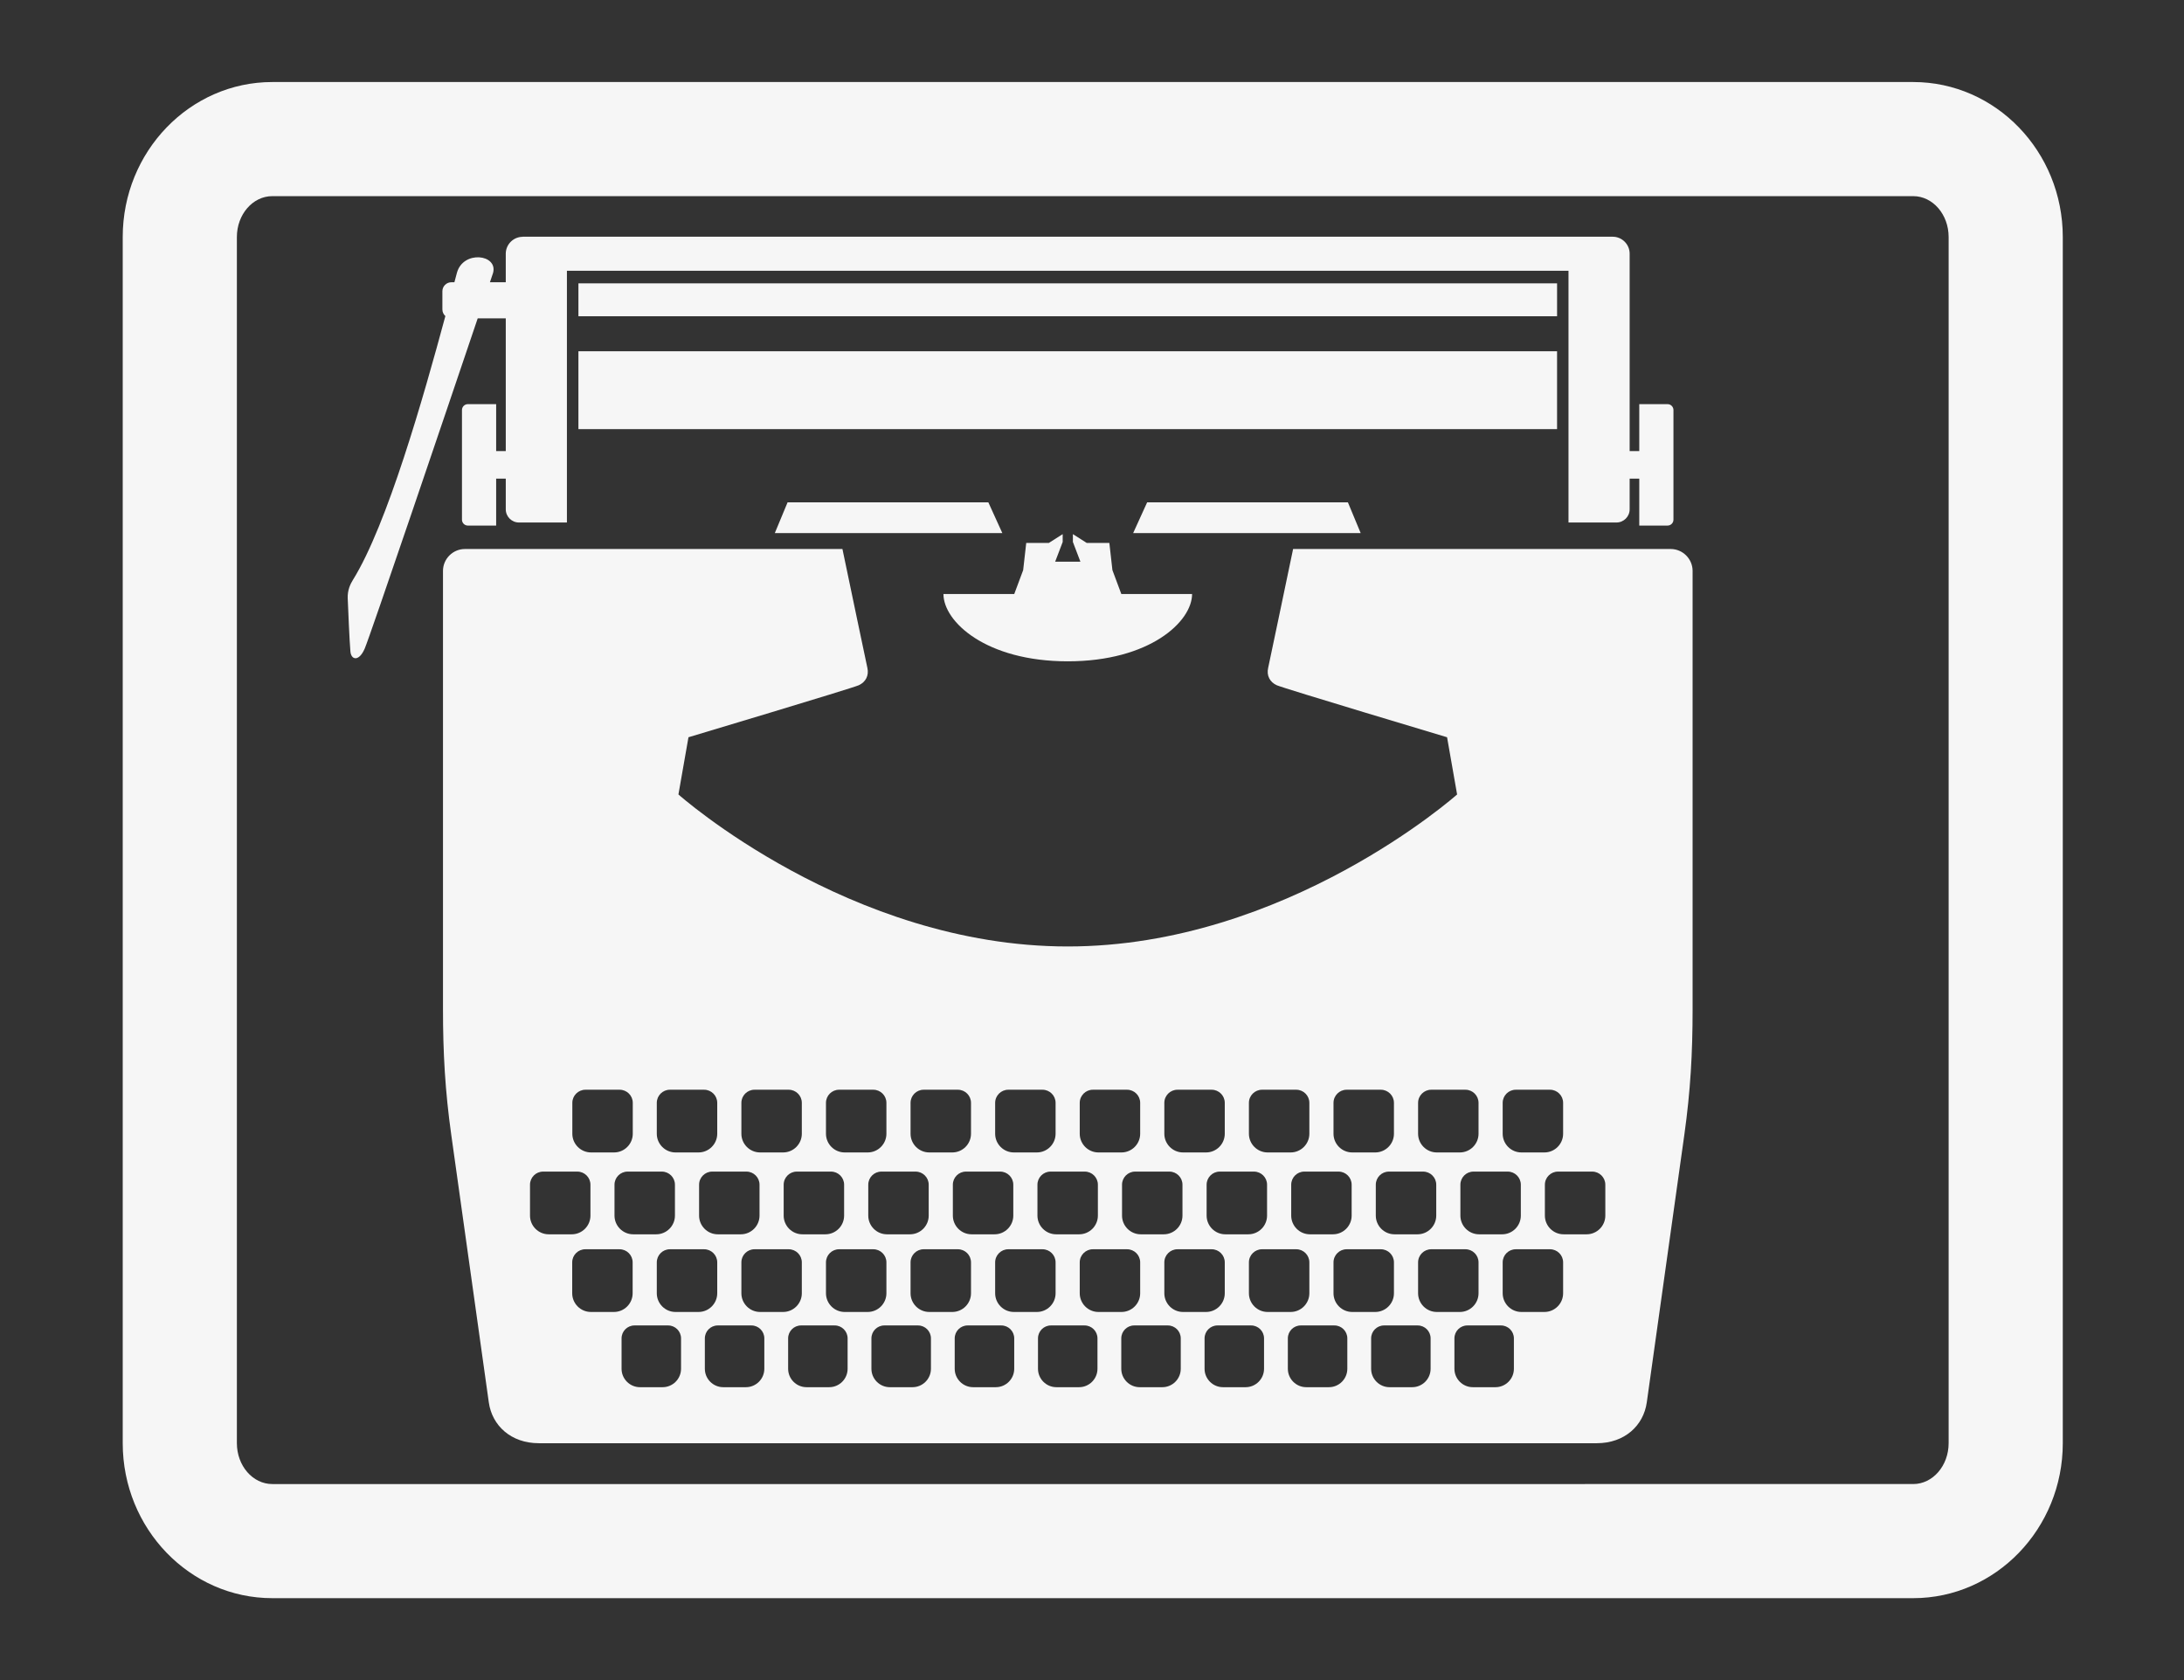
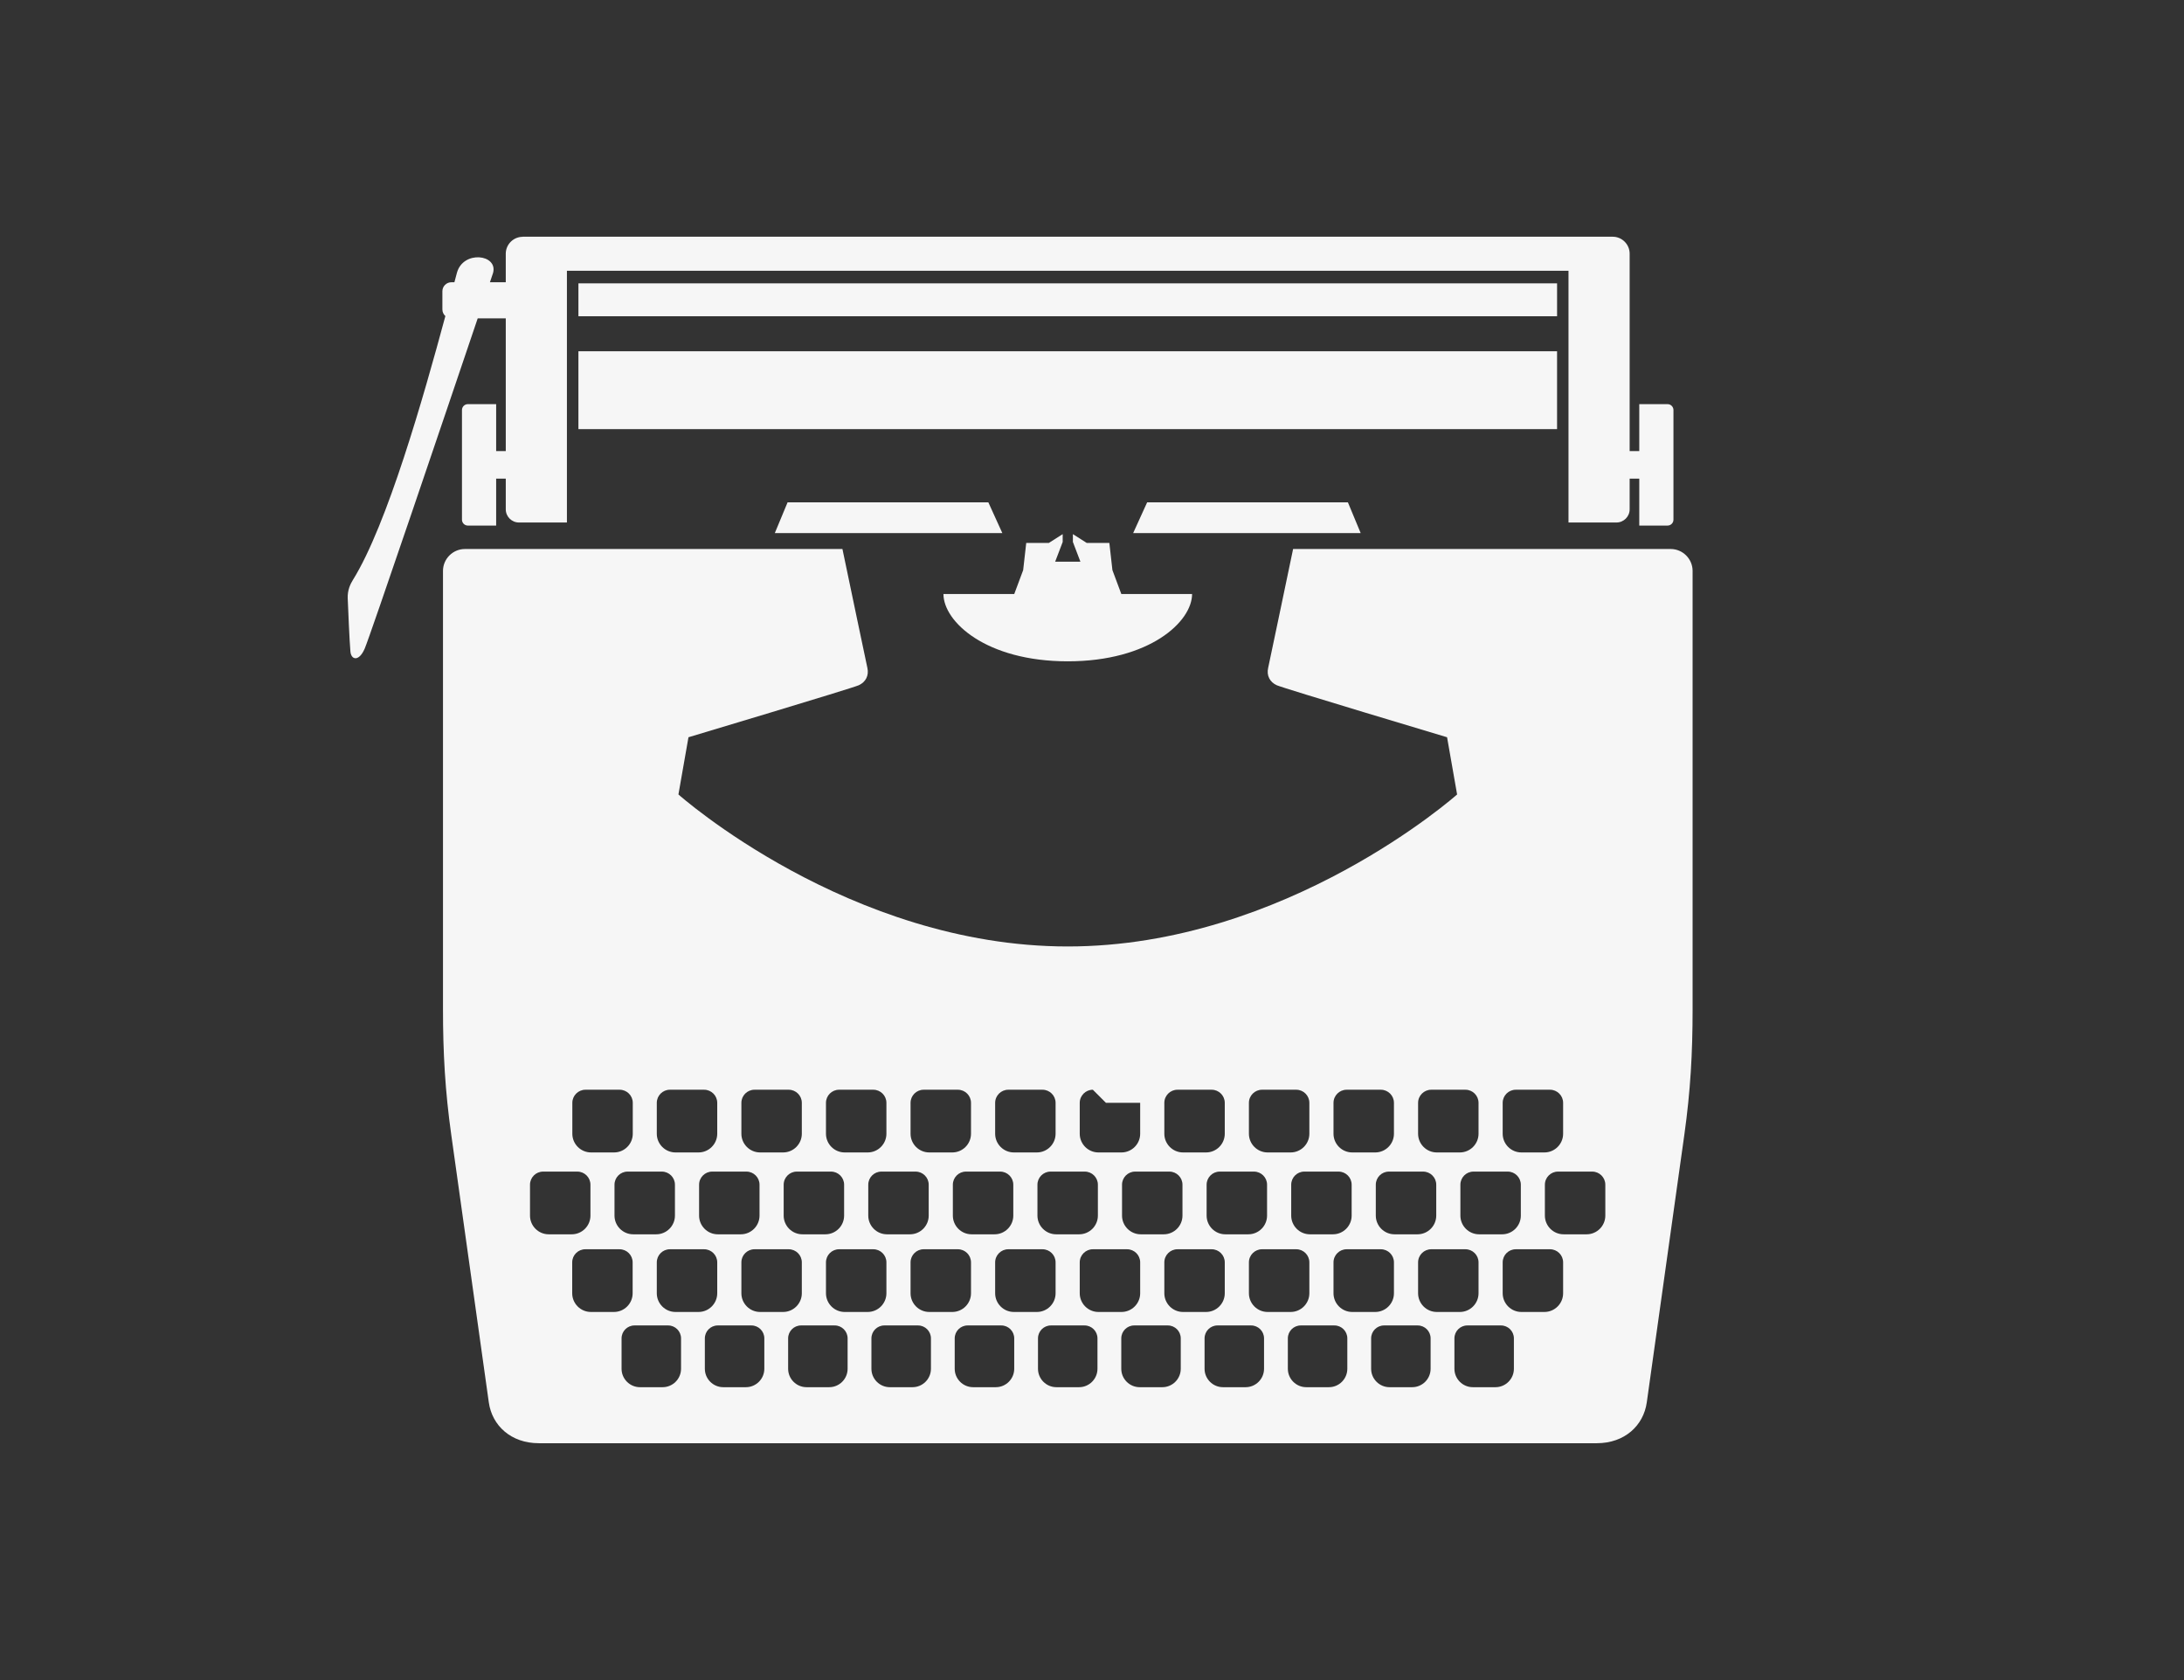
<svg xmlns="http://www.w3.org/2000/svg" viewBox="0 0 520 400">
  <rect x="0" y="0" width="520" height="400" fill="#333333" stroke="none" />
  <defs>
    <style>.cls-1,.cls-2{fill:#f6f6f6;}.cls-2{fill-rule:evenodd;}</style>
  </defs>
  <g id="Border">
-     <path class="cls-1" d="m455.53,19.53H64.83c-19.63,0-35.61,16.55-35.61,36.9v287.17c0,20.35,15.97,36.9,35.61,36.9h390.7c19.63,0,35.61-16.55,35.61-36.9V56.43c0-20.35-15.97-36.9-35.61-36.9Zm8.43,324.07c0,5.37-3.78,9.73-8.43,9.73H64.83c-4.66,0-8.43-4.36-8.43-9.73V56.43c0-5.37,3.78-9.73,8.43-9.73h390.7c4.66,0,8.43,4.36,8.43,9.73v287.17Z" />
-   </g>
+     </g>
  <g id="schreibmaschine">
-     <path class="cls-2" d="m110.68,130.71h89.9c1.74,8.31,5.62,26.9,5.94,28.31.41,1.82-.41,3.38-2.06,4.13-1.65.74-40.54,12.38-40.54,12.38l-2.39,13.62s40.65,36.19,92.7,36.19,92.7-36.19,92.7-36.19l-2.39-13.62s-38.89-11.64-40.54-12.38c-1.65-.74-2.48-2.31-2.06-4.13.32-1.41,4.2-20,5.94-28.31h89.9c2.87,0,5.22,2.35,5.22,5.22v104.34c0,10.44-.51,19.49-1.96,29.84l-8.95,63.78c-.78,5.53-5.28,9.72-11.91,9.72h-251.89c-6.62,0-11.13-4.19-11.91-9.72l-8.95-63.78c-1.45-10.35-1.96-19.4-1.96-29.84v-104.34c0-2.87,2.35-5.22,5.22-5.22h0Zm27.04-55.41h233.01v-7.84h-233.01v7.84h0Zm49.8,44.3h47.8l3.33,7.32h-54.17l3.04-7.32h0Zm133.41,0h-47.8l-3.33,7.32h54.17l-3.04-7.32h0Zm-96.3,21.82c0,6.58,10.1,16.03,29.6,16.03s29.6-9.45,29.6-16.03h-16.85l-2.12-5.68-.73-6.47h-5.38l-3.3-2.1v1.87s1.79,4.69,1.79,4.69h-6.01l1.79-4.69v-1.87s-3.3,2.1-3.3,2.1h-5.38l-.73,6.47-2.12,5.68h-16.85ZM124.45,56.38c-2.21,0-4.03,1.81-4.03,4.03v6.79h-3.77l.75-2.23c1.19-4.45-7.15-5.43-8.61-.01l-.6,2.24h-.72c-1.18,0-2.14.96-2.14,2.14v4.33c0,.63.27,1.19.71,1.58-5.22,19.35-13.84,49.66-22,62.8-.65,1.04-1.33,2.49-1.25,4.41.12,3,.41,9.95.64,12.65.17,2.01,2.02,2.5,3.4-.68,1.27-2.92,19.07-55.46,26.91-78.64h6.68v31.61h-2.29v-11.18h-6.74c-.77,0-1.4.63-1.4,1.4v26.11c0,.77.63,1.4,1.4,1.4h6.74v-11.18h2.29v7.31c0,1.73,1.41,3.14,3.14,3.14h11.42v-59.94h238.47v59.94h11.42c1.73,0,3.14-1.41,3.14-3.14v-7.31h2.29v11.18h6.74c.77,0,1.4-.63,1.4-1.4v-26.11c0-.77-.63-1.4-1.4-1.4h-6.74v11.18h-2.29v-47.01c0-2.21-1.81-4.03-4.03-4.03H124.45Zm246.28,45.79h-233.01v-18.54h233.01v18.54h0Zm-231.34,157.28c-1.72,0-3.12,1.4-3.12,3.12v7.36c0,2.45,2,4.45,4.45,4.45h5.49c2.45,0,4.45-2,4.45-4.45v-7.36c0-1.72-1.4-3.12-3.12-3.12h-8.15Zm209.97,56.12c-1.69,0-3.07,1.38-3.07,3.07v7.25c0,2.41,1.97,4.38,4.38,4.38h5.4c2.41,0,4.38-1.97,4.38-4.38v-7.25c0-1.69-1.38-3.07-3.07-3.07h-8.03Zm-19.83,0c-1.69,0-3.07,1.38-3.07,3.07v7.25c0,2.41,1.97,4.38,4.38,4.38h5.4c2.41,0,4.38-1.97,4.38-4.38v-7.25c0-1.69-1.38-3.07-3.07-3.07h-8.02Zm-19.83,0c-1.69,0-3.07,1.38-3.07,3.07v7.25c0,2.41,1.97,4.38,4.38,4.38h5.4c2.41,0,4.38-1.97,4.38-4.38v-7.25c0-1.69-1.38-3.07-3.07-3.07h-8.02Zm-19.83,0c-1.69,0-3.07,1.38-3.07,3.07v7.25c0,2.41,1.97,4.38,4.38,4.38h5.4c2.41,0,4.38-1.97,4.38-4.38v-7.25c0-1.69-1.38-3.07-3.07-3.07h-8.03Zm-19.83,0c-1.69,0-3.07,1.38-3.07,3.07v7.25c0,2.41,1.97,4.38,4.38,4.38h5.4c2.41,0,4.38-1.97,4.38-4.38v-7.25c0-1.69-1.38-3.07-3.07-3.07h-8.02Zm-19.83,0c-1.69,0-3.07,1.38-3.07,3.07v7.25c0,2.41,1.97,4.38,4.38,4.38h5.4c2.41,0,4.38-1.97,4.38-4.38v-7.25c0-1.69-1.38-3.07-3.07-3.07h-8.02Zm-19.83,0c-1.69,0-3.07,1.38-3.07,3.07v7.25c0,2.41,1.97,4.38,4.38,4.38h5.41c2.41,0,4.38-1.97,4.38-4.38v-7.25c0-1.69-1.38-3.07-3.07-3.07h-8.02Zm-19.83,0c-1.69,0-3.07,1.38-3.07,3.07v7.25c0,2.41,1.97,4.38,4.38,4.38h5.41c2.41,0,4.38-1.97,4.38-4.38v-7.25c0-1.69-1.38-3.07-3.07-3.07h-8.02Zm-19.83,0c-1.69,0-3.07,1.38-3.07,3.07v7.25c0,2.41,1.97,4.38,4.38,4.38h5.4c2.41,0,4.38-1.97,4.38-4.38v-7.25c0-1.69-1.38-3.07-3.07-3.07h-8.02Zm-19.83,0c-1.69,0-3.07,1.38-3.07,3.07v7.25c0,2.41,1.97,4.38,4.38,4.38h5.4c2.41,0,4.38-1.97,4.38-4.38v-7.25c0-1.69-1.38-3.07-3.07-3.07h-8.02Zm-19.83,0c-1.69,0-3.07,1.38-3.07,3.07v7.25c0,2.41,1.97,4.38,4.38,4.38h5.4c2.41,0,4.38-1.97,4.38-4.38v-7.25c0-1.69-1.38-3.07-3.07-3.07h-8.03Zm209.84-18.14c-1.72,0-3.12,1.4-3.12,3.12v7.36c0,2.45,2,4.45,4.45,4.45h5.49c2.45,0,4.45-2,4.45-4.45v-7.36c0-1.72-1.4-3.12-3.12-3.12h-8.15Zm-20.14,0c-1.71,0-3.12,1.4-3.12,3.12v7.36c0,2.45,2,4.45,4.45,4.45h5.49c2.45,0,4.45-2,4.45-4.45v-7.36c0-1.72-1.4-3.12-3.12-3.12h-8.15Zm-20.14,0c-1.71,0-3.12,1.4-3.12,3.12v7.36c0,2.45,2,4.45,4.45,4.45h5.49c2.45,0,4.45-2,4.45-4.45v-7.36c0-1.72-1.4-3.12-3.12-3.12h-8.15Zm-20.14,0c-1.71,0-3.12,1.4-3.12,3.12v7.36c0,2.45,2,4.45,4.45,4.45h5.49c2.45,0,4.45-2,4.45-4.45v-7.36c0-1.72-1.4-3.12-3.12-3.12h-8.15Zm-20.14,0c-1.71,0-3.12,1.4-3.12,3.12v7.36c0,2.45,2,4.45,4.45,4.45h5.49c2.45,0,4.45-2,4.45-4.45v-7.36c0-1.72-1.4-3.12-3.12-3.12h-8.15Zm-20.14,0c-1.71,0-3.12,1.4-3.12,3.12v7.36c0,2.45,2,4.45,4.45,4.45h5.49c2.45,0,4.45-2,4.45-4.45v-7.36c0-1.72-1.4-3.12-3.12-3.12h-8.15Zm-20.14,0c-1.71,0-3.12,1.4-3.12,3.12v7.36c0,2.45,2,4.45,4.45,4.45h5.49c2.45,0,4.45-2,4.45-4.45v-7.36c0-1.72-1.4-3.12-3.12-3.12h-8.15Zm-20.14,0c-1.72,0-3.12,1.4-3.12,3.12v7.36c0,2.45,2,4.45,4.45,4.45h5.49c2.45,0,4.45-2,4.45-4.45v-7.36c0-1.72-1.4-3.12-3.12-3.12h-8.15Zm-20.14,0c-1.72,0-3.12,1.4-3.12,3.12v7.36c0,2.45,2,4.45,4.45,4.45h5.49c2.45,0,4.45-2,4.45-4.45v-7.36c0-1.72-1.4-3.12-3.12-3.12h-8.15Zm-20.14,0c-1.72,0-3.12,1.4-3.12,3.12v7.36c0,2.45,2,4.45,4.45,4.45h5.49c2.45,0,4.45-2,4.45-4.45v-7.36c0-1.72-1.4-3.12-3.12-3.12h-8.15Zm-20.14,0c-1.72,0-3.12,1.4-3.12,3.12v7.36c0,2.45,2,4.45,4.45,4.45h5.49c2.45,0,4.45-2,4.45-4.45v-7.36c0-1.72-1.4-3.12-3.12-3.12h-8.15Zm-20.14,0c-1.72,0-3.12,1.4-3.12,3.12v7.36c0,2.45,2,4.45,4.45,4.45h5.49c2.45,0,4.45-2,4.45-4.45v-7.36c0-1.72-1.4-3.12-3.12-3.12h-8.15Zm231.59-18.49c-1.71,0-3.12,1.4-3.12,3.12v7.36c0,2.45,2,4.45,4.45,4.45h5.49c2.45,0,4.45-2,4.45-4.45v-7.36c0-1.72-1.4-3.12-3.12-3.12h-8.15Zm-221.52,0c-1.72,0-3.12,1.4-3.12,3.12v7.36c0,2.45,2,4.45,4.45,4.45h5.49c2.45,0,4.45-2,4.45-4.45v-7.36c0-1.72-1.4-3.12-3.12-3.12h-8.15Zm20.14,0c-1.71,0-3.12,1.4-3.12,3.12v7.36c0,2.45,2,4.45,4.45,4.45h5.49c2.45,0,4.45-2,4.45-4.45v-7.36c0-1.72-1.4-3.12-3.12-3.12h-8.15Zm20.14,0c-1.71,0-3.12,1.4-3.12,3.12v7.36c0,2.45,2,4.45,4.45,4.45h5.49c2.45,0,4.45-2,4.45-4.45v-7.36c0-1.72-1.4-3.12-3.12-3.12h-8.15Zm20.14,0c-1.72,0-3.12,1.4-3.12,3.12v7.36c0,2.45,2,4.45,4.45,4.45h5.49c2.45,0,4.45-2,4.45-4.45v-7.36c0-1.72-1.4-3.12-3.12-3.12h-8.15Zm20.14,0c-1.72,0-3.12,1.4-3.12,3.12v7.36c0,2.45,2,4.45,4.45,4.45h5.49c2.45,0,4.45-2,4.45-4.45v-7.36c0-1.72-1.4-3.12-3.12-3.12h-8.15Zm20.14,0c-1.72,0-3.12,1.4-3.12,3.12v7.36c0,2.45,2,4.45,4.45,4.45h5.49c2.45,0,4.45-2,4.45-4.45v-7.36c0-1.72-1.4-3.12-3.12-3.12h-8.15Zm20.14,0c-1.72,0-3.12,1.4-3.12,3.12v7.36c0,2.45,2,4.45,4.45,4.45h5.49c2.45,0,4.45-2,4.45-4.45v-7.36c0-1.72-1.4-3.12-3.12-3.12h-8.15Zm20.14,0c-1.72,0-3.12,1.4-3.12,3.12v7.36c0,2.45,2,4.45,4.45,4.45h5.49c2.45,0,4.45-2,4.45-4.45v-7.36c0-1.72-1.4-3.12-3.12-3.12h-8.15Zm20.14,0c-1.72,0-3.12,1.4-3.12,3.12v7.36c0,2.45,2,4.45,4.45,4.45h5.49c2.45,0,4.45-2,4.45-4.45v-7.36c0-1.72-1.4-3.12-3.12-3.12h-8.15Zm20.14,0c-1.72,0-3.12,1.4-3.12,3.12v7.36c0,2.45,2,4.45,4.45,4.45h5.49c2.45,0,4.45-2,4.45-4.45v-7.36c0-1.72-1.4-3.12-3.12-3.12h-8.15Zm20.14,0c-1.72,0-3.12,1.4-3.12,3.12v7.36c0,2.45,2,4.45,4.45,4.45h5.49c2.45,0,4.45-2,4.45-4.45v-7.36c0-1.72-1.4-3.12-3.12-3.12h-8.15Zm-221.52,0c-1.72,0-3.12,1.4-3.12,3.12v7.36c0,2.45,2,4.45,4.45,4.45h5.49c2.45,0,4.45-2,4.45-4.45v-7.36c0-1.72-1.4-3.12-3.12-3.12h-8.15Zm231.59-19.49c-1.72,0-3.12,1.4-3.12,3.12v7.36c0,2.45,2,4.45,4.45,4.45h5.49c2.45,0,4.45-2,4.45-4.45v-7.36c0-1.72-1.4-3.12-3.12-3.12h-8.15Zm-20.14,0c-1.71,0-3.12,1.4-3.12,3.12v7.36c0,2.45,2,4.45,4.45,4.45h5.49c2.45,0,4.45-2,4.45-4.45v-7.36c0-1.72-1.4-3.12-3.12-3.12h-8.15Zm-20.14,0c-1.71,0-3.12,1.4-3.12,3.12v7.36c0,2.45,2,4.45,4.45,4.45h5.49c2.45,0,4.45-2,4.45-4.45v-7.36c0-1.72-1.4-3.12-3.12-3.12h-8.15Zm-20.14,0c-1.71,0-3.12,1.4-3.12,3.12v7.36c0,2.45,2,4.45,4.45,4.45h5.49c2.45,0,4.45-2,4.45-4.45v-7.36c0-1.72-1.4-3.12-3.12-3.12h-8.15Zm-20.14,0c-1.71,0-3.12,1.4-3.12,3.12v7.36c0,2.45,2,4.45,4.45,4.45h5.49c2.45,0,4.45-2,4.45-4.45v-7.36c0-1.72-1.4-3.12-3.12-3.12h-8.15Zm-20.14,0c-1.71,0-3.12,1.4-3.12,3.12v7.36c0,2.45,2,4.45,4.45,4.45h5.49c2.45,0,4.45-2,4.45-4.45v-7.36c0-1.72-1.4-3.12-3.12-3.12h-8.15Zm-20.14,0c-1.71,0-3.12,1.4-3.12,3.12v7.36c0,2.45,2,4.45,4.45,4.45h5.49c2.45,0,4.45-2,4.45-4.45v-7.36c0-1.72-1.4-3.12-3.12-3.12h-8.15Zm-20.14,0c-1.72,0-3.12,1.4-3.12,3.12v7.36c0,2.45,2,4.45,4.45,4.45h5.49c2.45,0,4.45-2,4.45-4.45v-7.36c0-1.72-1.4-3.12-3.12-3.12h-8.15Zm-20.14,0c-1.72,0-3.12,1.4-3.12,3.12v7.36c0,2.45,2,4.45,4.45,4.45h5.49c2.45,0,4.45-2,4.45-4.45v-7.36c0-1.72-1.4-3.12-3.12-3.12h-8.15Zm-20.14,0c-1.72,0-3.12,1.4-3.12,3.12v7.36c0,2.45,2,4.45,4.45,4.45h5.49c2.45,0,4.45-2,4.45-4.45v-7.36c0-1.72-1.4-3.12-3.12-3.12h-8.15Zm-20.14,0c-1.72,0-3.12,1.4-3.12,3.12v7.36c0,2.45,2,4.45,4.45,4.45h5.49c2.45,0,4.45-2,4.45-4.45v-7.36c0-1.72-1.4-3.12-3.12-3.12h-8.15Z" />
+     <path class="cls-2" d="m110.68,130.71h89.9c1.74,8.31,5.62,26.9,5.94,28.31.41,1.82-.41,3.38-2.06,4.13-1.65.74-40.54,12.38-40.54,12.38l-2.39,13.62s40.65,36.19,92.7,36.19,92.7-36.19,92.7-36.19l-2.39-13.62s-38.89-11.64-40.54-12.38c-1.65-.74-2.48-2.31-2.06-4.13.32-1.41,4.2-20,5.94-28.31h89.9c2.87,0,5.22,2.35,5.22,5.22v104.34c0,10.44-.51,19.49-1.96,29.84l-8.95,63.78c-.78,5.53-5.28,9.72-11.91,9.72h-251.89c-6.62,0-11.13-4.19-11.91-9.72l-8.95-63.78c-1.45-10.35-1.96-19.4-1.96-29.84v-104.34c0-2.87,2.35-5.22,5.22-5.22h0Zm27.04-55.41h233.01v-7.84h-233.01v7.84h0Zm49.8,44.3h47.8l3.33,7.32h-54.17l3.04-7.32h0Zm133.41,0h-47.8l-3.33,7.32h54.17l-3.04-7.32h0Zm-96.3,21.82c0,6.58,10.1,16.03,29.6,16.03s29.6-9.45,29.6-16.03h-16.85l-2.12-5.68-.73-6.47h-5.38l-3.3-2.1v1.87s1.79,4.69,1.79,4.69h-6.01l1.79-4.69v-1.87s-3.3,2.1-3.3,2.1h-5.38l-.73,6.47-2.12,5.68h-16.85ZM124.45,56.38c-2.21,0-4.03,1.81-4.03,4.03v6.79h-3.77l.75-2.23c1.19-4.45-7.15-5.43-8.61-.01l-.6,2.24h-.72c-1.18,0-2.14.96-2.14,2.14v4.33c0,.63.27,1.19.71,1.58-5.22,19.35-13.84,49.66-22,62.8-.65,1.04-1.33,2.49-1.25,4.41.12,3,.41,9.95.64,12.65.17,2.01,2.02,2.5,3.4-.68,1.27-2.92,19.07-55.46,26.91-78.64h6.68v31.61h-2.29v-11.18h-6.74c-.77,0-1.4.63-1.4,1.4v26.11c0,.77.63,1.4,1.4,1.4h6.74v-11.18h2.29v7.31c0,1.73,1.41,3.14,3.14,3.14h11.42v-59.94h238.47v59.94h11.42c1.73,0,3.14-1.41,3.14-3.14v-7.31h2.29v11.18h6.74c.77,0,1.4-.63,1.4-1.4v-26.11c0-.77-.63-1.4-1.4-1.4h-6.74v11.18h-2.29v-47.01c0-2.21-1.81-4.03-4.03-4.03H124.45Zm246.28,45.79h-233.01v-18.54h233.01v18.54h0Zm-231.34,157.28c-1.72,0-3.12,1.4-3.12,3.12v7.36c0,2.45,2,4.45,4.45,4.45h5.49c2.45,0,4.45-2,4.45-4.45v-7.36c0-1.72-1.4-3.12-3.12-3.12h-8.15Zm209.97,56.12c-1.69,0-3.07,1.38-3.07,3.07v7.25c0,2.41,1.97,4.38,4.38,4.38h5.4c2.41,0,4.38-1.97,4.38-4.38v-7.25c0-1.69-1.38-3.07-3.07-3.07h-8.03Zm-19.83,0c-1.69,0-3.07,1.38-3.07,3.07v7.25c0,2.41,1.97,4.38,4.38,4.38h5.4c2.41,0,4.38-1.97,4.38-4.38v-7.25c0-1.69-1.38-3.07-3.07-3.07h-8.02Zm-19.83,0c-1.69,0-3.07,1.38-3.07,3.07v7.25c0,2.41,1.97,4.38,4.38,4.38h5.4c2.41,0,4.38-1.97,4.38-4.38v-7.25c0-1.69-1.38-3.07-3.07-3.07h-8.02Zm-19.83,0c-1.69,0-3.07,1.38-3.07,3.07v7.25c0,2.41,1.97,4.38,4.38,4.38h5.4c2.41,0,4.38-1.97,4.38-4.38v-7.25c0-1.69-1.38-3.07-3.07-3.07h-8.03Zm-19.83,0c-1.69,0-3.07,1.38-3.07,3.07v7.25c0,2.41,1.97,4.38,4.38,4.38h5.4c2.41,0,4.38-1.97,4.38-4.38v-7.25c0-1.69-1.38-3.07-3.07-3.07h-8.02Zm-19.83,0c-1.69,0-3.07,1.38-3.07,3.07v7.25c0,2.41,1.97,4.38,4.38,4.38h5.4c2.41,0,4.38-1.97,4.38-4.38v-7.25c0-1.69-1.38-3.07-3.07-3.07h-8.02Zm-19.83,0c-1.69,0-3.07,1.38-3.07,3.07v7.25c0,2.41,1.97,4.38,4.38,4.38h5.41c2.41,0,4.38-1.97,4.38-4.38v-7.25c0-1.69-1.38-3.07-3.07-3.07h-8.02Zm-19.83,0c-1.69,0-3.07,1.38-3.07,3.07v7.25c0,2.41,1.97,4.38,4.38,4.38h5.41c2.41,0,4.38-1.97,4.38-4.38v-7.25c0-1.69-1.38-3.07-3.07-3.07h-8.02Zm-19.83,0c-1.69,0-3.07,1.38-3.07,3.07v7.25c0,2.41,1.97,4.38,4.38,4.38h5.4c2.41,0,4.38-1.97,4.38-4.38v-7.25c0-1.69-1.38-3.07-3.07-3.07h-8.02Zm-19.83,0c-1.69,0-3.07,1.38-3.07,3.07v7.25c0,2.41,1.97,4.38,4.38,4.38h5.4c2.41,0,4.38-1.97,4.38-4.38v-7.25c0-1.69-1.38-3.07-3.07-3.07h-8.02Zm-19.83,0c-1.69,0-3.07,1.38-3.07,3.07v7.25c0,2.41,1.97,4.38,4.38,4.38h5.4c2.41,0,4.38-1.97,4.38-4.38v-7.25c0-1.69-1.38-3.07-3.07-3.07h-8.03Zm209.84-18.14c-1.72,0-3.12,1.4-3.12,3.12v7.36c0,2.45,2,4.45,4.45,4.45h5.49c2.45,0,4.45-2,4.45-4.45v-7.36c0-1.72-1.4-3.12-3.12-3.12h-8.15Zm-20.14,0c-1.71,0-3.12,1.4-3.12,3.12v7.36c0,2.45,2,4.45,4.45,4.45h5.49c2.45,0,4.45-2,4.45-4.45v-7.36c0-1.72-1.4-3.12-3.12-3.12h-8.15Zm-20.14,0c-1.71,0-3.12,1.4-3.12,3.12v7.36c0,2.45,2,4.45,4.45,4.45h5.49c2.45,0,4.45-2,4.45-4.45v-7.36c0-1.72-1.4-3.12-3.12-3.12h-8.15Zm-20.14,0c-1.71,0-3.12,1.4-3.12,3.12v7.36c0,2.45,2,4.45,4.45,4.45h5.49c2.45,0,4.45-2,4.45-4.45v-7.36c0-1.72-1.4-3.12-3.12-3.12h-8.15Zm-20.14,0c-1.71,0-3.12,1.4-3.12,3.12v7.36c0,2.45,2,4.45,4.45,4.45h5.49c2.45,0,4.45-2,4.45-4.45v-7.36c0-1.72-1.4-3.12-3.12-3.12h-8.15Zm-20.14,0c-1.71,0-3.12,1.4-3.12,3.12v7.36c0,2.45,2,4.45,4.45,4.45h5.49c2.45,0,4.45-2,4.45-4.45v-7.36c0-1.72-1.4-3.12-3.12-3.12h-8.15Zm-20.14,0c-1.71,0-3.12,1.4-3.12,3.12v7.36c0,2.45,2,4.45,4.45,4.45h5.49c2.45,0,4.45-2,4.45-4.45v-7.36c0-1.72-1.4-3.12-3.12-3.12h-8.15Zm-20.14,0c-1.72,0-3.12,1.4-3.12,3.12v7.36c0,2.45,2,4.45,4.45,4.45h5.49c2.45,0,4.45-2,4.45-4.45v-7.36c0-1.72-1.4-3.12-3.12-3.12h-8.15Zm-20.14,0c-1.72,0-3.12,1.4-3.12,3.12v7.36c0,2.45,2,4.45,4.45,4.45h5.49c2.45,0,4.45-2,4.45-4.45v-7.36c0-1.72-1.4-3.12-3.12-3.12h-8.15Zm-20.14,0c-1.72,0-3.12,1.4-3.12,3.12v7.36c0,2.45,2,4.45,4.45,4.45h5.49c2.45,0,4.45-2,4.45-4.45v-7.36c0-1.72-1.4-3.12-3.12-3.12h-8.15Zm-20.14,0c-1.72,0-3.12,1.4-3.12,3.12v7.36c0,2.45,2,4.45,4.45,4.45h5.49c2.45,0,4.45-2,4.45-4.45v-7.36c0-1.72-1.4-3.12-3.12-3.12h-8.15Zm-20.14,0c-1.72,0-3.12,1.4-3.12,3.12v7.36c0,2.45,2,4.45,4.45,4.45h5.49c2.45,0,4.45-2,4.45-4.45v-7.36c0-1.72-1.4-3.12-3.12-3.12h-8.15Zm231.59-18.49c-1.71,0-3.12,1.4-3.12,3.12v7.36c0,2.45,2,4.45,4.45,4.45h5.49c2.45,0,4.45-2,4.45-4.45v-7.36c0-1.72-1.4-3.12-3.12-3.12h-8.15Zm-221.52,0c-1.72,0-3.12,1.4-3.12,3.12v7.36c0,2.45,2,4.45,4.45,4.45h5.49c2.45,0,4.45-2,4.45-4.45v-7.36c0-1.72-1.4-3.12-3.12-3.12h-8.15Zm20.14,0c-1.71,0-3.12,1.4-3.12,3.12v7.36c0,2.45,2,4.45,4.45,4.45h5.49c2.45,0,4.45-2,4.45-4.45v-7.36c0-1.72-1.4-3.12-3.12-3.12h-8.15Zm20.14,0c-1.71,0-3.12,1.4-3.12,3.12v7.36c0,2.45,2,4.45,4.45,4.45h5.49c2.45,0,4.45-2,4.45-4.45v-7.36c0-1.72-1.4-3.12-3.12-3.12h-8.15Zm20.14,0c-1.72,0-3.12,1.4-3.12,3.12v7.36c0,2.45,2,4.45,4.45,4.45h5.49c2.45,0,4.45-2,4.45-4.45v-7.36c0-1.72-1.4-3.12-3.12-3.12h-8.15Zm20.14,0c-1.72,0-3.12,1.4-3.12,3.12v7.36c0,2.45,2,4.45,4.45,4.45h5.49c2.45,0,4.45-2,4.45-4.45v-7.36c0-1.72-1.4-3.12-3.12-3.12h-8.15Zm20.14,0c-1.72,0-3.12,1.4-3.12,3.12v7.36c0,2.45,2,4.45,4.45,4.45h5.49c2.45,0,4.45-2,4.45-4.45v-7.36c0-1.72-1.4-3.12-3.12-3.12h-8.15Zm20.14,0c-1.72,0-3.12,1.4-3.12,3.12v7.36c0,2.45,2,4.45,4.45,4.45h5.49c2.45,0,4.45-2,4.45-4.45v-7.36c0-1.72-1.4-3.12-3.12-3.12h-8.15Zm20.14,0c-1.72,0-3.12,1.4-3.12,3.12v7.36c0,2.45,2,4.45,4.45,4.45h5.49c2.45,0,4.45-2,4.45-4.45v-7.36c0-1.72-1.4-3.12-3.12-3.12h-8.15Zm20.14,0c-1.72,0-3.12,1.4-3.12,3.12v7.36c0,2.45,2,4.45,4.45,4.45h5.49c2.45,0,4.45-2,4.45-4.45v-7.36c0-1.72-1.4-3.12-3.12-3.12h-8.15Zm20.14,0c-1.72,0-3.12,1.4-3.12,3.12v7.36c0,2.45,2,4.45,4.45,4.45h5.49c2.45,0,4.45-2,4.45-4.45v-7.36c0-1.72-1.4-3.12-3.12-3.12h-8.15Zm20.14,0c-1.72,0-3.12,1.4-3.12,3.12v7.36c0,2.45,2,4.45,4.45,4.45h5.49c2.45,0,4.45-2,4.45-4.45v-7.36c0-1.72-1.4-3.12-3.12-3.12h-8.15Zm-221.52,0c-1.72,0-3.12,1.4-3.12,3.12v7.36c0,2.45,2,4.45,4.45,4.45h5.49c2.45,0,4.45-2,4.45-4.45v-7.36c0-1.72-1.4-3.12-3.12-3.12h-8.15Zm231.59-19.49c-1.72,0-3.12,1.4-3.12,3.12v7.36c0,2.45,2,4.45,4.45,4.45h5.49c2.45,0,4.45-2,4.45-4.45v-7.36c0-1.72-1.4-3.12-3.12-3.12h-8.15Zm-20.14,0c-1.71,0-3.12,1.4-3.12,3.12v7.36c0,2.45,2,4.45,4.45,4.45h5.49c2.45,0,4.45-2,4.45-4.45v-7.36c0-1.72-1.4-3.12-3.12-3.12h-8.15Zm-20.14,0c-1.71,0-3.12,1.4-3.12,3.12v7.36c0,2.45,2,4.45,4.45,4.45h5.49c2.45,0,4.45-2,4.45-4.45v-7.36c0-1.72-1.4-3.12-3.12-3.12h-8.15Zm-20.14,0c-1.71,0-3.12,1.4-3.12,3.12v7.36c0,2.45,2,4.45,4.45,4.45h5.49c2.45,0,4.45-2,4.45-4.45v-7.36c0-1.72-1.4-3.12-3.12-3.12h-8.15Zm-20.14,0c-1.71,0-3.12,1.4-3.12,3.12v7.36c0,2.45,2,4.45,4.45,4.45h5.49c2.45,0,4.45-2,4.45-4.45v-7.36c0-1.72-1.4-3.12-3.12-3.12h-8.15Zm-20.14,0c-1.71,0-3.12,1.4-3.12,3.12v7.36c0,2.45,2,4.45,4.45,4.45h5.49c2.45,0,4.45-2,4.45-4.45v-7.36h-8.15Zm-20.14,0c-1.71,0-3.12,1.4-3.12,3.12v7.36c0,2.45,2,4.45,4.45,4.45h5.49c2.45,0,4.45-2,4.45-4.45v-7.36c0-1.72-1.4-3.12-3.12-3.12h-8.15Zm-20.14,0c-1.72,0-3.12,1.4-3.12,3.12v7.36c0,2.45,2,4.45,4.45,4.45h5.49c2.45,0,4.45-2,4.45-4.45v-7.36c0-1.72-1.4-3.12-3.12-3.12h-8.15Zm-20.14,0c-1.72,0-3.12,1.4-3.12,3.12v7.36c0,2.45,2,4.45,4.45,4.45h5.49c2.45,0,4.45-2,4.45-4.45v-7.36c0-1.72-1.4-3.12-3.12-3.12h-8.15Zm-20.14,0c-1.72,0-3.12,1.4-3.12,3.12v7.36c0,2.45,2,4.45,4.45,4.45h5.49c2.45,0,4.45-2,4.45-4.45v-7.36c0-1.72-1.4-3.12-3.12-3.12h-8.15Zm-20.14,0c-1.72,0-3.12,1.4-3.12,3.12v7.36c0,2.45,2,4.45,4.45,4.45h5.49c2.45,0,4.45-2,4.45-4.45v-7.36c0-1.72-1.4-3.12-3.12-3.12h-8.15Z" />
  </g>
</svg>